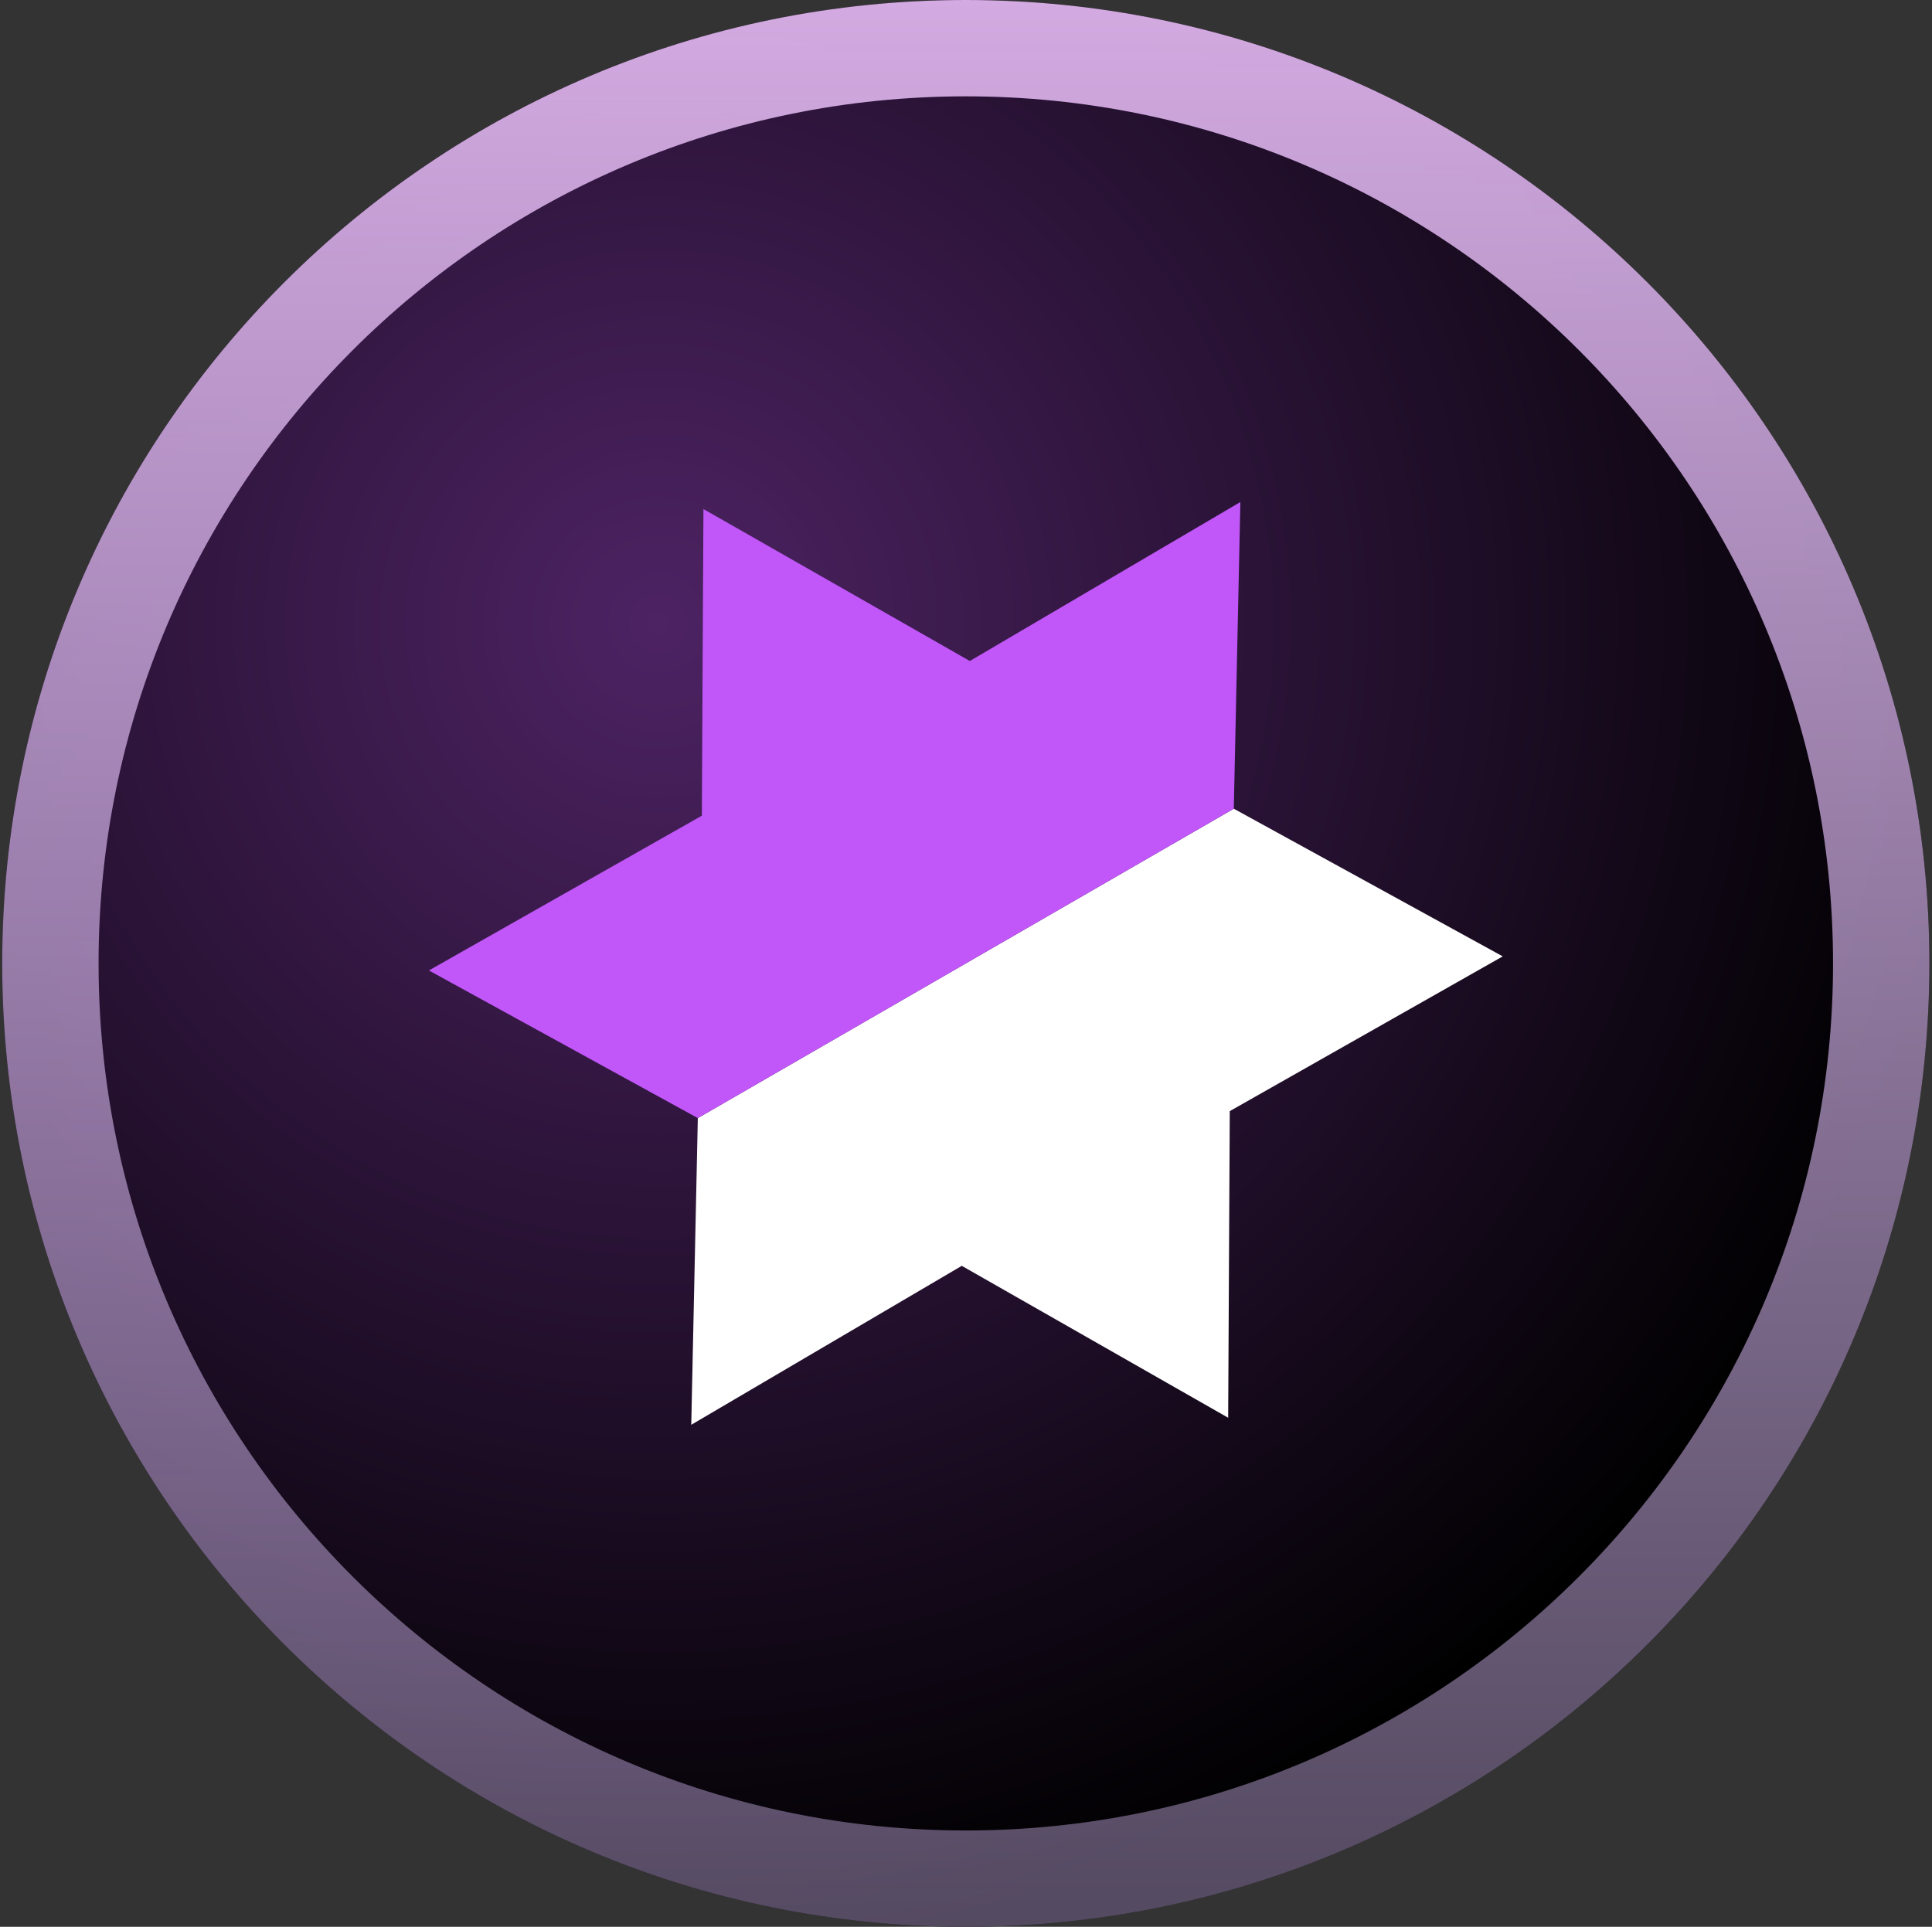
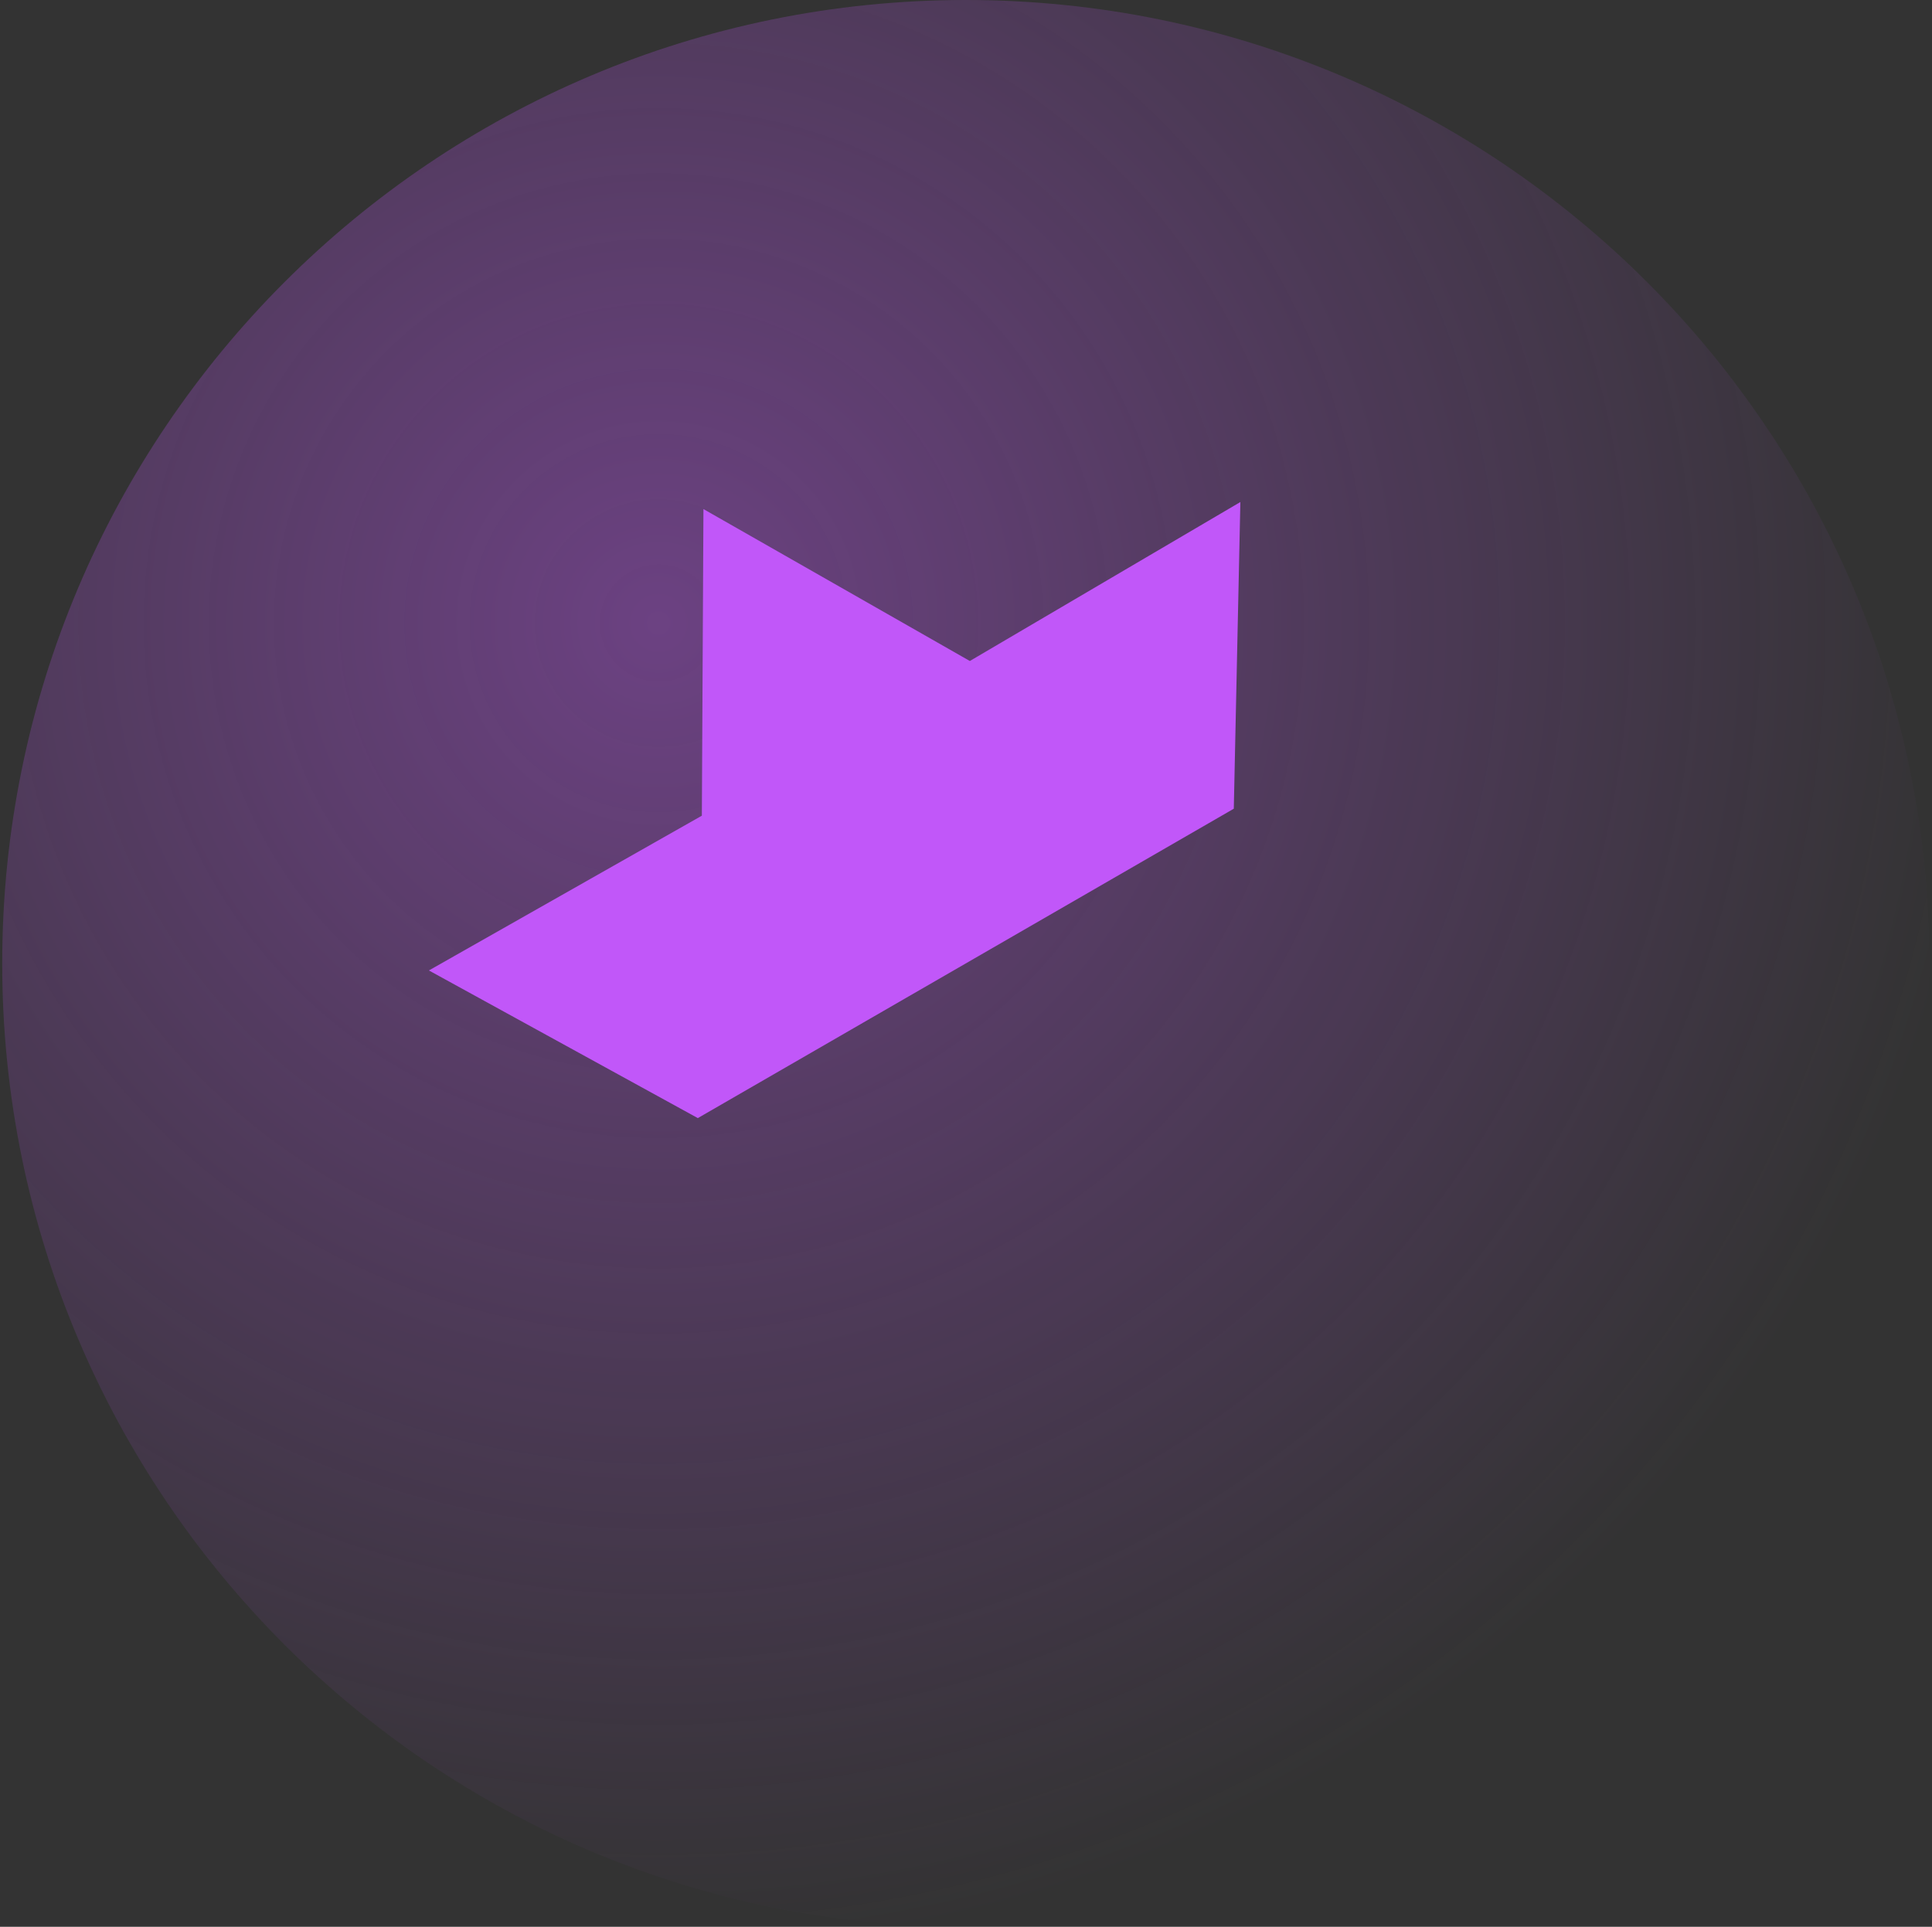
<svg xmlns="http://www.w3.org/2000/svg" width="401" height="400" viewBox="0 0 401 400" fill="none">
  <rect x="0" y="0" width="401" height="400" fill="#333333" stroke="none" />
-   <path d="M400.46 200C400.46 310.457 310.917 400 200.46 400C90.004 400 0.46 310.457 0.46 200C0.46 89.543 90.004 0 200.46 0C310.917 0 400.46 89.543 400.46 200Z" fill="black" />
  <path d="M400.46 200C400.46 310.457 310.917 400 200.46 400C90.004 400 0.46 310.457 0.46 200C0.46 89.543 90.004 0 200.46 0C310.917 0 400.46 89.543 400.46 200Z" fill="url(#paint0_radial_3392_3014)" />
-   <path fill-rule="evenodd" clip-rule="evenodd" d="M200.46 380C299.872 380 380.46 299.411 380.46 200C380.46 100.589 299.872 20 200.46 20C101.049 20 20.46 100.589 20.46 200C20.46 299.411 101.049 380 200.46 380ZM200.46 400C310.917 400 400.46 310.457 400.46 200C400.46 89.543 310.917 0 200.46 0C90.004 0 0.46 89.543 0.46 200C0.46 310.457 90.004 400 200.46 400Z" fill="url(#paint1_linear_3392_3014)" />
-   <path d="M199.624 262.78L254.916 294.32L255.247 230.666L311.902 198.539L256.083 167.887L144.838 232.114L143.474 295.781L199.624 262.78Z" fill="white" />
  <path d="M201.296 137.22L146.005 105.68L145.674 169.334L89.018 201.461L144.838 232.114L256.083 167.886L257.447 104.219L201.296 137.22Z" fill="#C157F9" />
  <defs>
    <radialGradient id="paint0_radial_3392_3014" cx="0" cy="0" r="1" gradientUnits="userSpaceOnUse" gradientTransform="translate(136.46 128) rotate(76.76) scale(279.428)">
      <stop stop-color="#C157F9" stop-opacity="0.4" />
      <stop offset="1" stop-color="#C157F9" stop-opacity="0" />
    </radialGradient>
    <linearGradient id="paint1_linear_3392_3014" x1="200.46" y1="0" x2="200.46" y2="400" gradientUnits="userSpaceOnUse">
      <stop stop-color="#D3AAE1" />
      <stop offset="1" stop-color="#AA96C4" stop-opacity="0.49" />
    </linearGradient>
  </defs>
</svg>